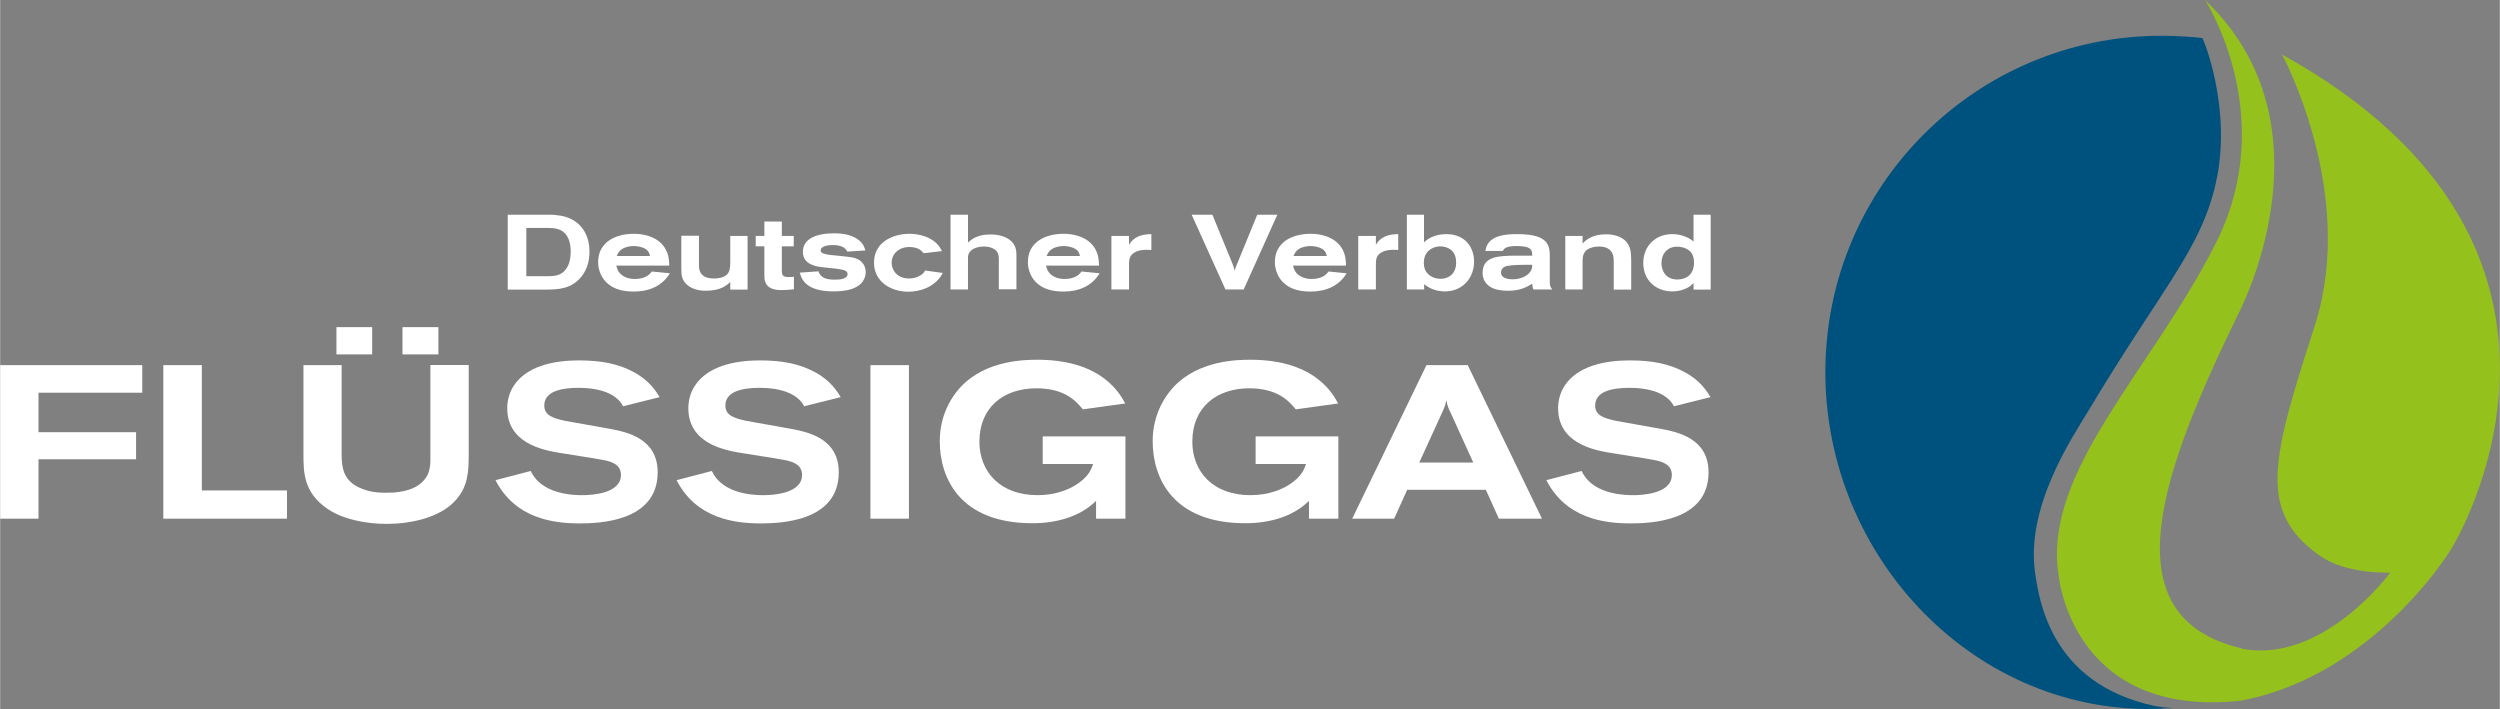
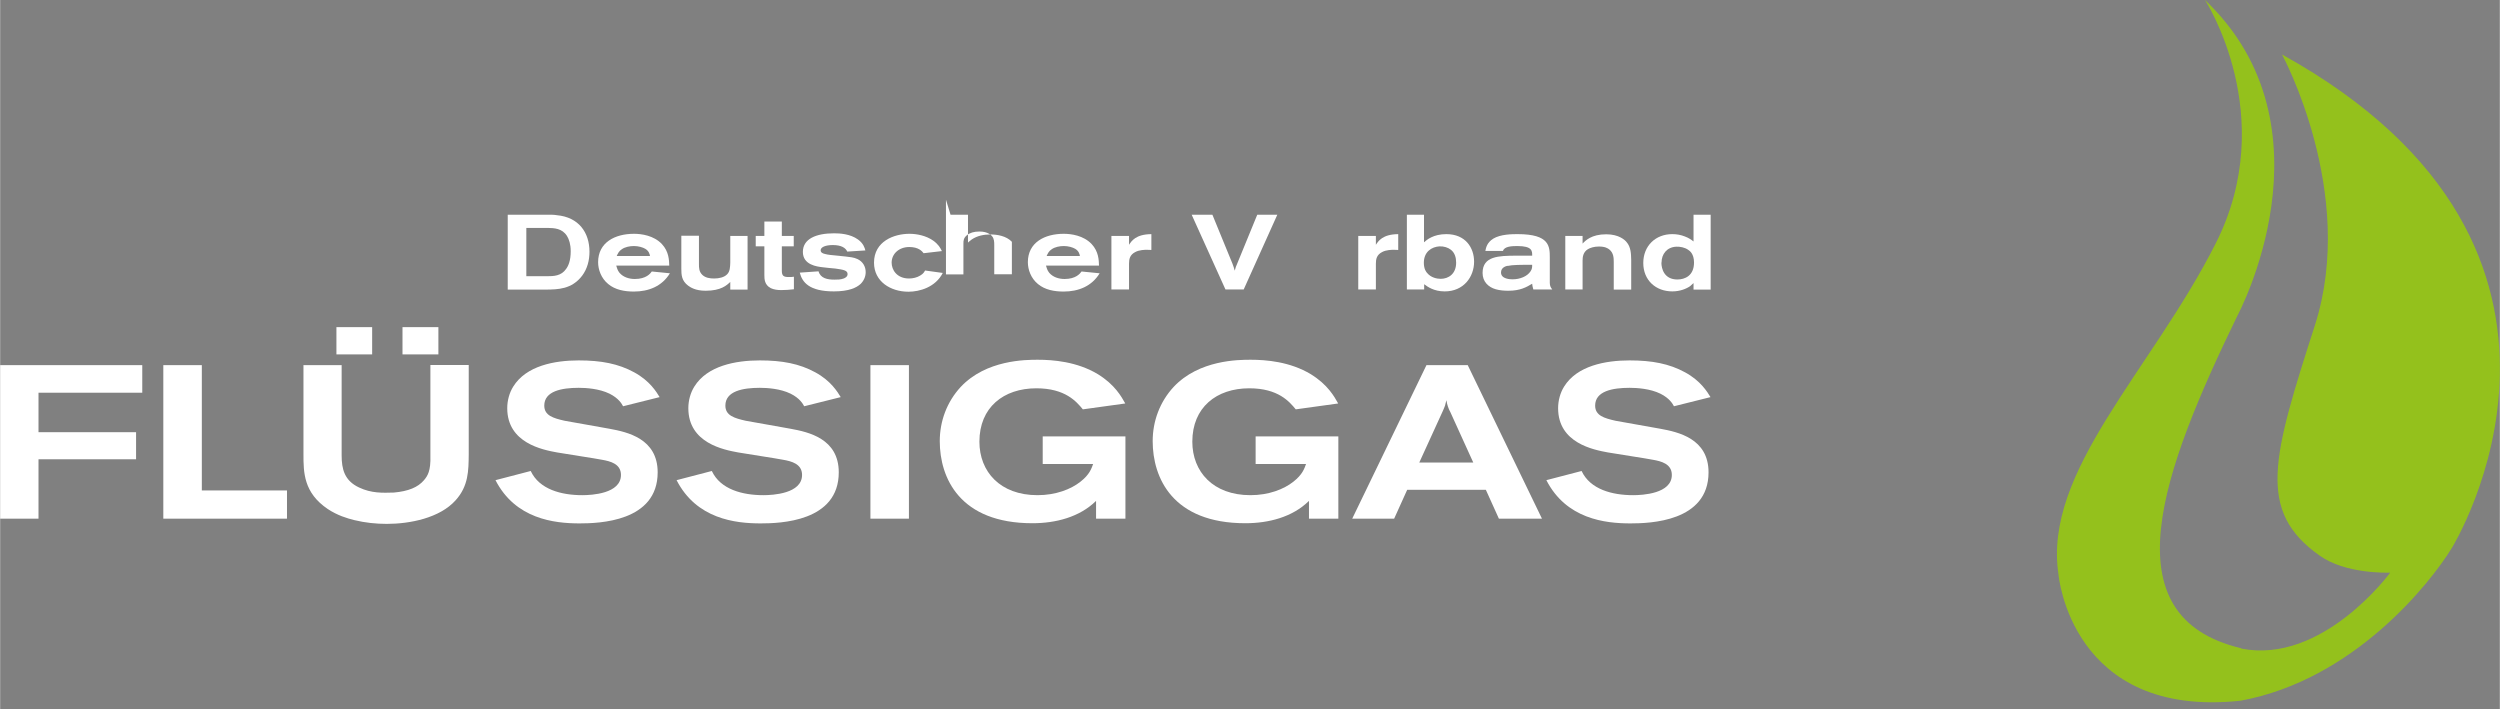
<svg xmlns="http://www.w3.org/2000/svg" id="a" width="54.05mm" height="15.33mm" viewBox="0 0 153.21 43.46">
  <rect x="0" y="0" width="153.21" height="43.46" fill="#808080" stroke="none" />
-   <path d="M132.49,43.44c-11.38.47-20.62-9.23-20.62-20.63s9.23-20.62,20.62-20.62c0,0,1.26,0,2.48.14.06,0,1.86,4.39.83,8.9-.93,4.09-3.25,6.34-7.81,13.95-.95,1.59-3.87,5.86-3.26,9.96.25,1.67.96,6.74,7.28,8.12,0,0,.38.09,1.16.14l-.68.02Z" style="fill:#00527e;" />
  <path d="M137.35,39.73c-8.17-1.94-4.84-10.88-.23-20.37,0,0,6.23-11.54-1.98-19.36,0,0,4.61,7.09.66,14.91-3.95,7.82-10.61,13.98-9.64,20.31,0,0,.76,8.83,11.15,7.73,6.97-1.28,11.64-7.22,12.95-9.35,0,0,11.33-18.24-10.4-30.26,0,0,4.61,8.48,2.02,16.58-2.6,8.09-3.6,11.39.28,14.13,1.58,1.13,4.1,1.05,4.33,1.05,0,0-4.14,5.65-9.14,4.65" style="fill:#94c11c;" />
  <path d="M31.11,13.16h2.5c.17,0,.34,0,.51.03,1.34.12,2,1.06,2,2.24,0,.53-.13,1.04-.45,1.47-.64.84-1.5.84-2.2.85h-2.36v-4.58ZM32.25,13.97v2.96h1.26c.41,0,.88-.01,1.18-.45.14-.19.28-.51.28-1.08,0-.43-.1-.73-.23-.94-.3-.47-.78-.48-1.17-.49h-1.32Z" style="fill:#fff;" />
  <path d="M37.76,16.28c.03.1.08.3.2.44.23.27.59.38.94.38.69,0,.95-.33,1.04-.46l1.11.11c-.48.79-1.29,1.12-2.21,1.12-.56,0-1.14-.1-1.57-.46-.43-.35-.62-.88-.62-1.34,0-1.21,1.03-1.74,2.2-1.74.45,0,1.21.1,1.71.63.43.46.44.99.45,1.32h-3.26ZM39.83,15.69c-.02-.12-.07-.31-.29-.44-.15-.09-.42-.17-.7-.17-.25,0-.54.06-.73.19-.19.12-.25.27-.32.42h2.04Z" style="fill:#fff;" />
  <path d="M41.76,14.45h1.07v1.73c0,.23,0,.47.21.67.19.18.46.22.72.22.3,0,.62-.07.8-.26.17-.17.18-.43.19-.71v-1.64h1.06v3.29h-1.06v-.47c-.21.2-.56.54-1.51.54-.63,0-.93-.21-1.07-.31-.4-.3-.42-.65-.42-1.05v-2.01Z" style="fill:#fff;" />
  <path d="M46.85,13.58h1.06v.88h.73v.64h-.73v1.49c0,.32.11.39.42.39.15,0,.21,0,.32-.02v.77c-.26.03-.52.05-.78.05-.23,0-.45-.03-.64-.12-.38-.2-.39-.55-.39-.8v-1.76h-.53v-.64h.53v-.88Z" style="fill:#fff;" />
  <path d="M50.16,16.63c.12.43.55.51.97.51.2,0,.38,0,.57-.07.05-.02.24-.09.24-.27,0-.23-.26-.27-.75-.34-.26-.03-.52-.04-.78-.08-.34-.04-1.21-.14-1.21-.94s.81-1.14,1.91-1.14c.34,0,.99.03,1.47.38.33.24.41.51.45.67l-1.11.07c-.1-.23-.37-.4-.88-.4-.44,0-.75.12-.75.32,0,.14.13.2.28.23.19.05.3.06,1.23.15.25.03.53.05.75.16.32.15.5.45.5.8,0,.28-.12.54-.32.73-.24.22-.7.45-1.63.45-1.51,0-1.94-.56-2.09-1.15l1.15-.08Z" style="fill:#fff;" />
  <path d="M57.78,16.72c-.45.89-1.43,1.16-2.11,1.16-1.09,0-2.11-.62-2.11-1.78,0-1.32,1.24-1.77,2.17-1.77.45,0,1.02.11,1.46.42.32.23.44.45.53.64l-1.12.13c-.09-.12-.31-.38-.88-.38-.62,0-1.08.41-1.08.96,0,.43.31.97,1.07.97.23,0,.49-.06.68-.18.21-.12.25-.23.3-.31l1.09.15Z" style="fill:#fff;" />
-   <path d="M58.25,13.16h1.07v1.71s.12-.12.24-.2c.33-.22.73-.3,1.14-.3s.97.09,1.31.45c.28.3.28.62.28.92v1.99h-1.08v-1.78c0-.18,0-.4-.14-.56-.03-.03-.23-.28-.77-.28-.34,0-.59.08-.77.23-.2.17-.21.32-.21.51v1.89h-1.07v-4.58Z" style="fill:#fff;" />
+   <path d="M58.25,13.16h1.07v1.71s.12-.12.24-.2c.33-.22.73-.3,1.14-.3s.97.09,1.31.45v1.99h-1.08v-1.78c0-.18,0-.4-.14-.56-.03-.03-.23-.28-.77-.28-.34,0-.59.08-.77.23-.2.17-.21.32-.21.51v1.89h-1.07v-4.58Z" style="fill:#fff;" />
  <path d="M64.1,16.28c.03.1.08.3.2.44.23.27.59.38.94.38.69,0,.95-.33,1.04-.46l1.11.11c-.48.79-1.29,1.12-2.21,1.12-.56,0-1.14-.1-1.57-.46-.43-.35-.62-.88-.62-1.34,0-1.21,1.03-1.74,2.2-1.74.45,0,1.21.1,1.71.63.43.46.44.99.45,1.32h-3.26ZM66.18,15.69c-.02-.12-.07-.31-.29-.44-.15-.09-.42-.17-.7-.17-.25,0-.54.06-.73.19-.19.12-.25.27-.32.42h2.04Z" style="fill:#fff;" />
  <path d="M69.18,15.02c.16-.25.42-.66,1.38-.67v.97c-.09,0-.17-.01-.28-.01-.09,0-.46,0-.71.14-.33.17-.38.43-.38.71v1.58h-1.08v-3.28h1.08v.56Z" style="fill:#fff;" />
  <path d="M73.03,13.16h1.27l1.23,3c.07.19.09.25.14.43.06-.21.07-.26.15-.43l1.23-3h1.23l-2.06,4.58h-1.12l-2.07-4.58Z" style="fill:#fff;" />
-   <path d="M79.24,16.28c.03.1.08.3.2.44.23.27.59.38.94.38.7,0,.95-.33,1.04-.46l1.11.11c-.48.79-1.29,1.12-2.21,1.12-.56,0-1.14-.1-1.57-.46-.43-.35-.62-.88-.62-1.34,0-1.21,1.03-1.74,2.2-1.74.45,0,1.21.1,1.71.63.43.46.44.99.45,1.32h-3.26ZM81.31,15.69c-.02-.12-.07-.31-.29-.44-.15-.09-.42-.17-.7-.17-.25,0-.54.06-.73.19-.19.12-.25.27-.32.42h2.04Z" style="fill:#fff;" />
  <path d="M84.31,15.02c.16-.25.42-.66,1.38-.67v.97c-.09,0-.17-.01-.28-.01-.09,0-.46,0-.71.14-.33.17-.38.43-.38.71v1.58h-1.08v-3.28h1.08v.56Z" style="fill:#fff;" />
  <path d="M86.21,13.16h1.06v1.69c.17-.15.57-.5,1.37-.5,1.17,0,1.7.83,1.7,1.69,0,.93-.64,1.82-1.8,1.82-.67,0-1.06-.29-1.26-.44v.32h-1.06v-4.58ZM87.26,16.1c0,.4.15.58.21.64.23.28.6.35.82.35.48,0,.95-.3.95-.99,0-.31-.08-.6-.32-.79-.18-.14-.43-.22-.7-.21-.48.03-.96.33-.96,1.01" style="fill:#fff;" />
  <path d="M94.98,17.34c.01.17.03.25.15.4h-1.16c-.05-.16-.06-.26-.07-.35-.35.21-.73.43-1.46.43-.26,0-.52-.02-.77-.09-.46-.13-.81-.47-.81-1,0-1.04,1-1.05,2.03-1.06h1.01c0-.28.02-.59-.92-.59-.36,0-.79.03-.87.3h-1.08c.04-.2.1-.51.48-.75.45-.28,1.19-.28,1.5-.28,1.97,0,1.97.76,1.97,1.45v1.54ZM92.39,16.29c-.08.02-.4.09-.4.41,0,.41.58.42.71.42.45,0,.9-.18,1.1-.49.1-.15.1-.25.1-.4-.71,0-1.21,0-1.51.07" style="fill:#fff;" />
  <path d="M95.93,14.46h1.06v.47c.17-.18.54-.57,1.45-.57.79,0,1.15.36,1.24.47.28.32.28.74.29,1.1v1.82h-1.07v-1.69c0-.25-.01-.55-.26-.76-.11-.09-.28-.19-.65-.19-.3,0-.53.08-.67.16-.3.18-.33.49-.33.7v1.77h-1.06v-3.28Z" style="fill:#fff;" />
  <path d="M103.79,13.16h1.05v4.59h-1.05v-.4c-.07.07-.14.13-.21.19-.23.16-.62.32-1.09.32-1.02,0-1.78-.69-1.78-1.74s.75-1.77,1.78-1.77c.28,0,.53.05.76.14.27.1.41.21.54.31v-1.65ZM101.82,16.09c0,.38.17,1.04.98,1.04.46,0,1.02-.23,1.02-1.04,0-.54-.27-.72-.36-.78-.2-.14-.48-.2-.73-.19-.58.03-.9.46-.9.97" style="fill:#fff;" />
  <polygon points="0 22.38 8.71 22.38 8.71 24.07 2.35 24.07 2.35 26.49 8.33 26.49 8.33 28.15 2.35 28.15 2.35 31.79 0 31.79 0 22.38" style="fill:#fff;" />
  <polygon points="10 22.38 12.36 22.38 12.36 30.06 17.58 30.06 17.58 31.79 10 31.79 10 22.38" style="fill:#fff;" />
  <path d="M18.58,22.38h2.35v5.53c0,.84.17,1.55,1.07,1.97.76.36,1.44.33,2.13.31.89-.08,1.47-.32,1.84-.75.23-.27.43-.57.4-1.52v-5.55h2.35v5.47c-.01,1-.01,1.95-.81,2.83-.97,1.08-2.79,1.44-4.21,1.44-.67,0-1.33-.07-1.99-.23-.45-.11-1.04-.29-1.63-.68-1.48-1-1.49-2.24-1.49-3.36v-5.47ZM20.61,20.05h2.19v1.67h-2.19v-1.67ZM24.66,20.05h2.2v1.67h-2.2v-1.67Z" style="fill:#fff;" />
  <path d="M32.52,28.87c.53,1.13,1.88,1.48,3.16,1.48.57,0,2.37-.09,2.37-1.24,0-.68-.65-.84-1.16-.93-.39-.08-2.32-.37-2.76-.45-.87-.16-3.05-.57-3.05-2.71,0-.47.13-.95.37-1.33.79-1.27,2.52-1.6,4.01-1.6,1.37,0,2.43.2,3.4.73.96.52,1.37,1.21,1.56,1.52l-2.24.56c-.08-.15-.27-.49-.83-.77-.63-.31-1.44-.36-1.89-.36-1.04,0-2.11.2-2.11,1.09,0,.61.55.77,1.25.93.39.08,2.31.4,2.75.49,1.09.2,2.95.6,2.95,2.67,0,3.03-3.6,3.13-4.79,3.13-1.55,0-3.93-.27-5.15-2.65l2.15-.56Z" style="fill:#fff;" />
  <path d="M43.62,28.87c.53,1.13,1.88,1.48,3.16,1.48.57,0,2.37-.09,2.37-1.24,0-.68-.65-.84-1.16-.93-.39-.08-2.32-.37-2.76-.45-.87-.16-3.05-.57-3.05-2.71,0-.47.13-.95.37-1.33.79-1.27,2.52-1.6,4.01-1.6,1.37,0,2.43.2,3.4.73.96.52,1.37,1.21,1.56,1.52l-2.24.56c-.08-.15-.27-.49-.83-.77-.63-.31-1.44-.36-1.89-.36-1.04,0-2.11.2-2.11,1.09,0,.61.55.77,1.25.93.39.08,2.31.4,2.75.49,1.09.2,2.95.6,2.95,2.67,0,3.03-3.6,3.13-4.79,3.13-1.55,0-3.93-.27-5.15-2.65l2.15-.56Z" style="fill:#fff;" />
  <rect x="53.34" y="22.38" width="2.36" height="9.41" style="fill:#fff;" />
  <path d="M67.16,30.71c-1.01.99-2.47,1.36-3.89,1.36-4.45,0-5.68-2.77-5.68-5.03,0-1.23.44-2.41,1.28-3.32,1.56-1.67,4-1.67,4.73-1.67.92,0,2.4.11,3.69.89,1.03.64,1.43,1.36,1.67,1.79l-2.6.36c-.39-.47-1.07-1.29-2.85-1.29-2.01,0-3.49,1.17-3.49,3.27,0,1.84,1.27,3.28,3.56,3.28,1.12,0,2.05-.36,2.64-.83.56-.44.67-.81.77-1.08h-3.09v-1.69h5.07v5.04h-1.8v-1.08Z" style="fill:#fff;" />
  <path d="M80.21,30.71c-1.01.99-2.47,1.36-3.89,1.36-4.45,0-5.68-2.77-5.68-5.03,0-1.23.44-2.41,1.28-3.32,1.56-1.67,4-1.67,4.73-1.67.92,0,2.4.11,3.69.89,1.03.64,1.43,1.36,1.67,1.79l-2.6.36c-.39-.47-1.07-1.29-2.85-1.29-2.01,0-3.49,1.17-3.49,3.27,0,1.84,1.27,3.28,3.56,3.28,1.12,0,2.05-.36,2.64-.83.56-.44.67-.81.77-1.08h-3.09v-1.69h5.07v5.04h-1.8v-1.08Z" style="fill:#fff;" />
  <path d="M87.4,22.38h2.55l4.55,9.41h-2.64l-.8-1.77h-4.82l-.8,1.77h-2.57l4.55-9.41ZM88.89,25.27c-.07-.12-.12-.25-.16-.37s-.07-.24-.08-.37c-.04.12-.07.23-.09.33-.05.12-.09.24-.15.36l-1.43,3.13h3.31l-1.4-3.08Z" style="fill:#fff;" />
  <path d="M96.93,28.87c.53,1.13,1.88,1.48,3.16,1.48.57,0,2.37-.09,2.37-1.24,0-.68-.65-.84-1.16-.93-.39-.08-2.32-.37-2.76-.45-.87-.16-3.05-.57-3.05-2.71,0-.47.13-.95.37-1.33.79-1.27,2.52-1.6,4.01-1.6,1.37,0,2.43.2,3.4.73.96.52,1.37,1.21,1.56,1.52l-2.24.56c-.08-.15-.27-.49-.83-.77-.63-.31-1.44-.36-1.89-.36-1.04,0-2.11.2-2.11,1.09,0,.61.55.77,1.25.93.39.08,2.3.4,2.75.49,1.09.2,2.95.6,2.95,2.67,0,3.03-3.6,3.13-4.79,3.13-1.55,0-3.93-.27-5.15-2.65l2.15-.56Z" style="fill:#fff;" />
</svg>